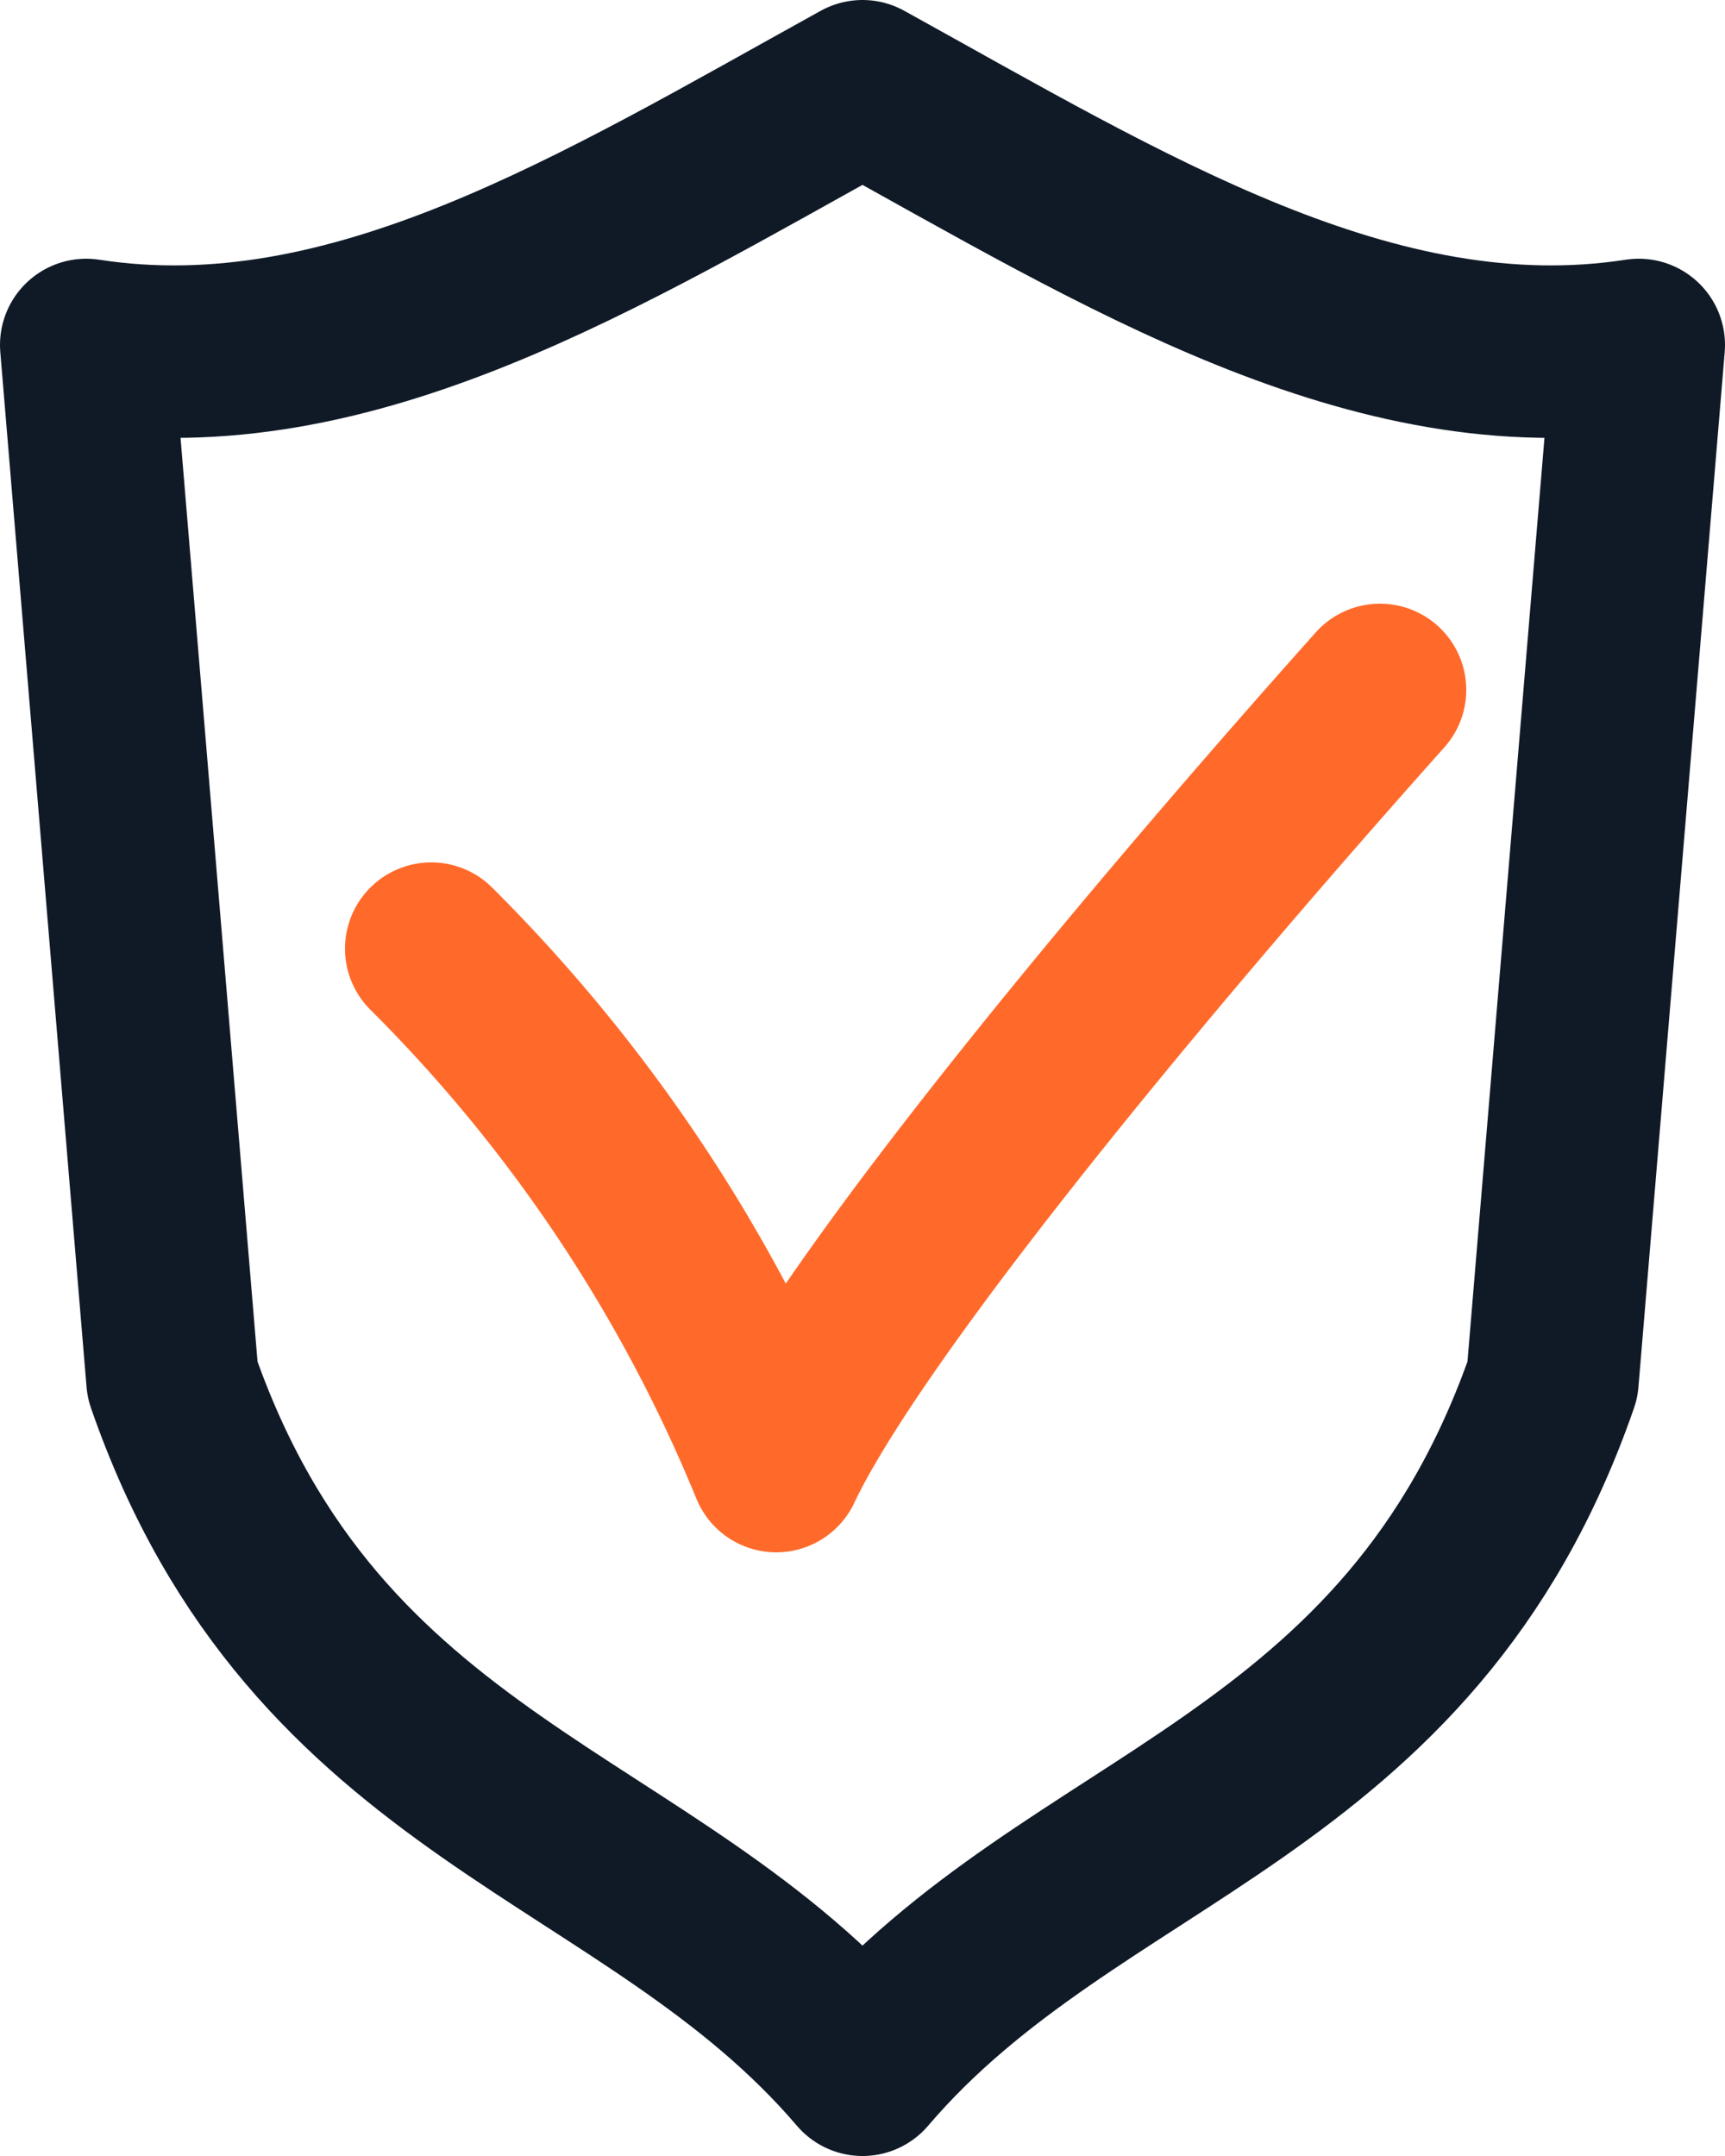
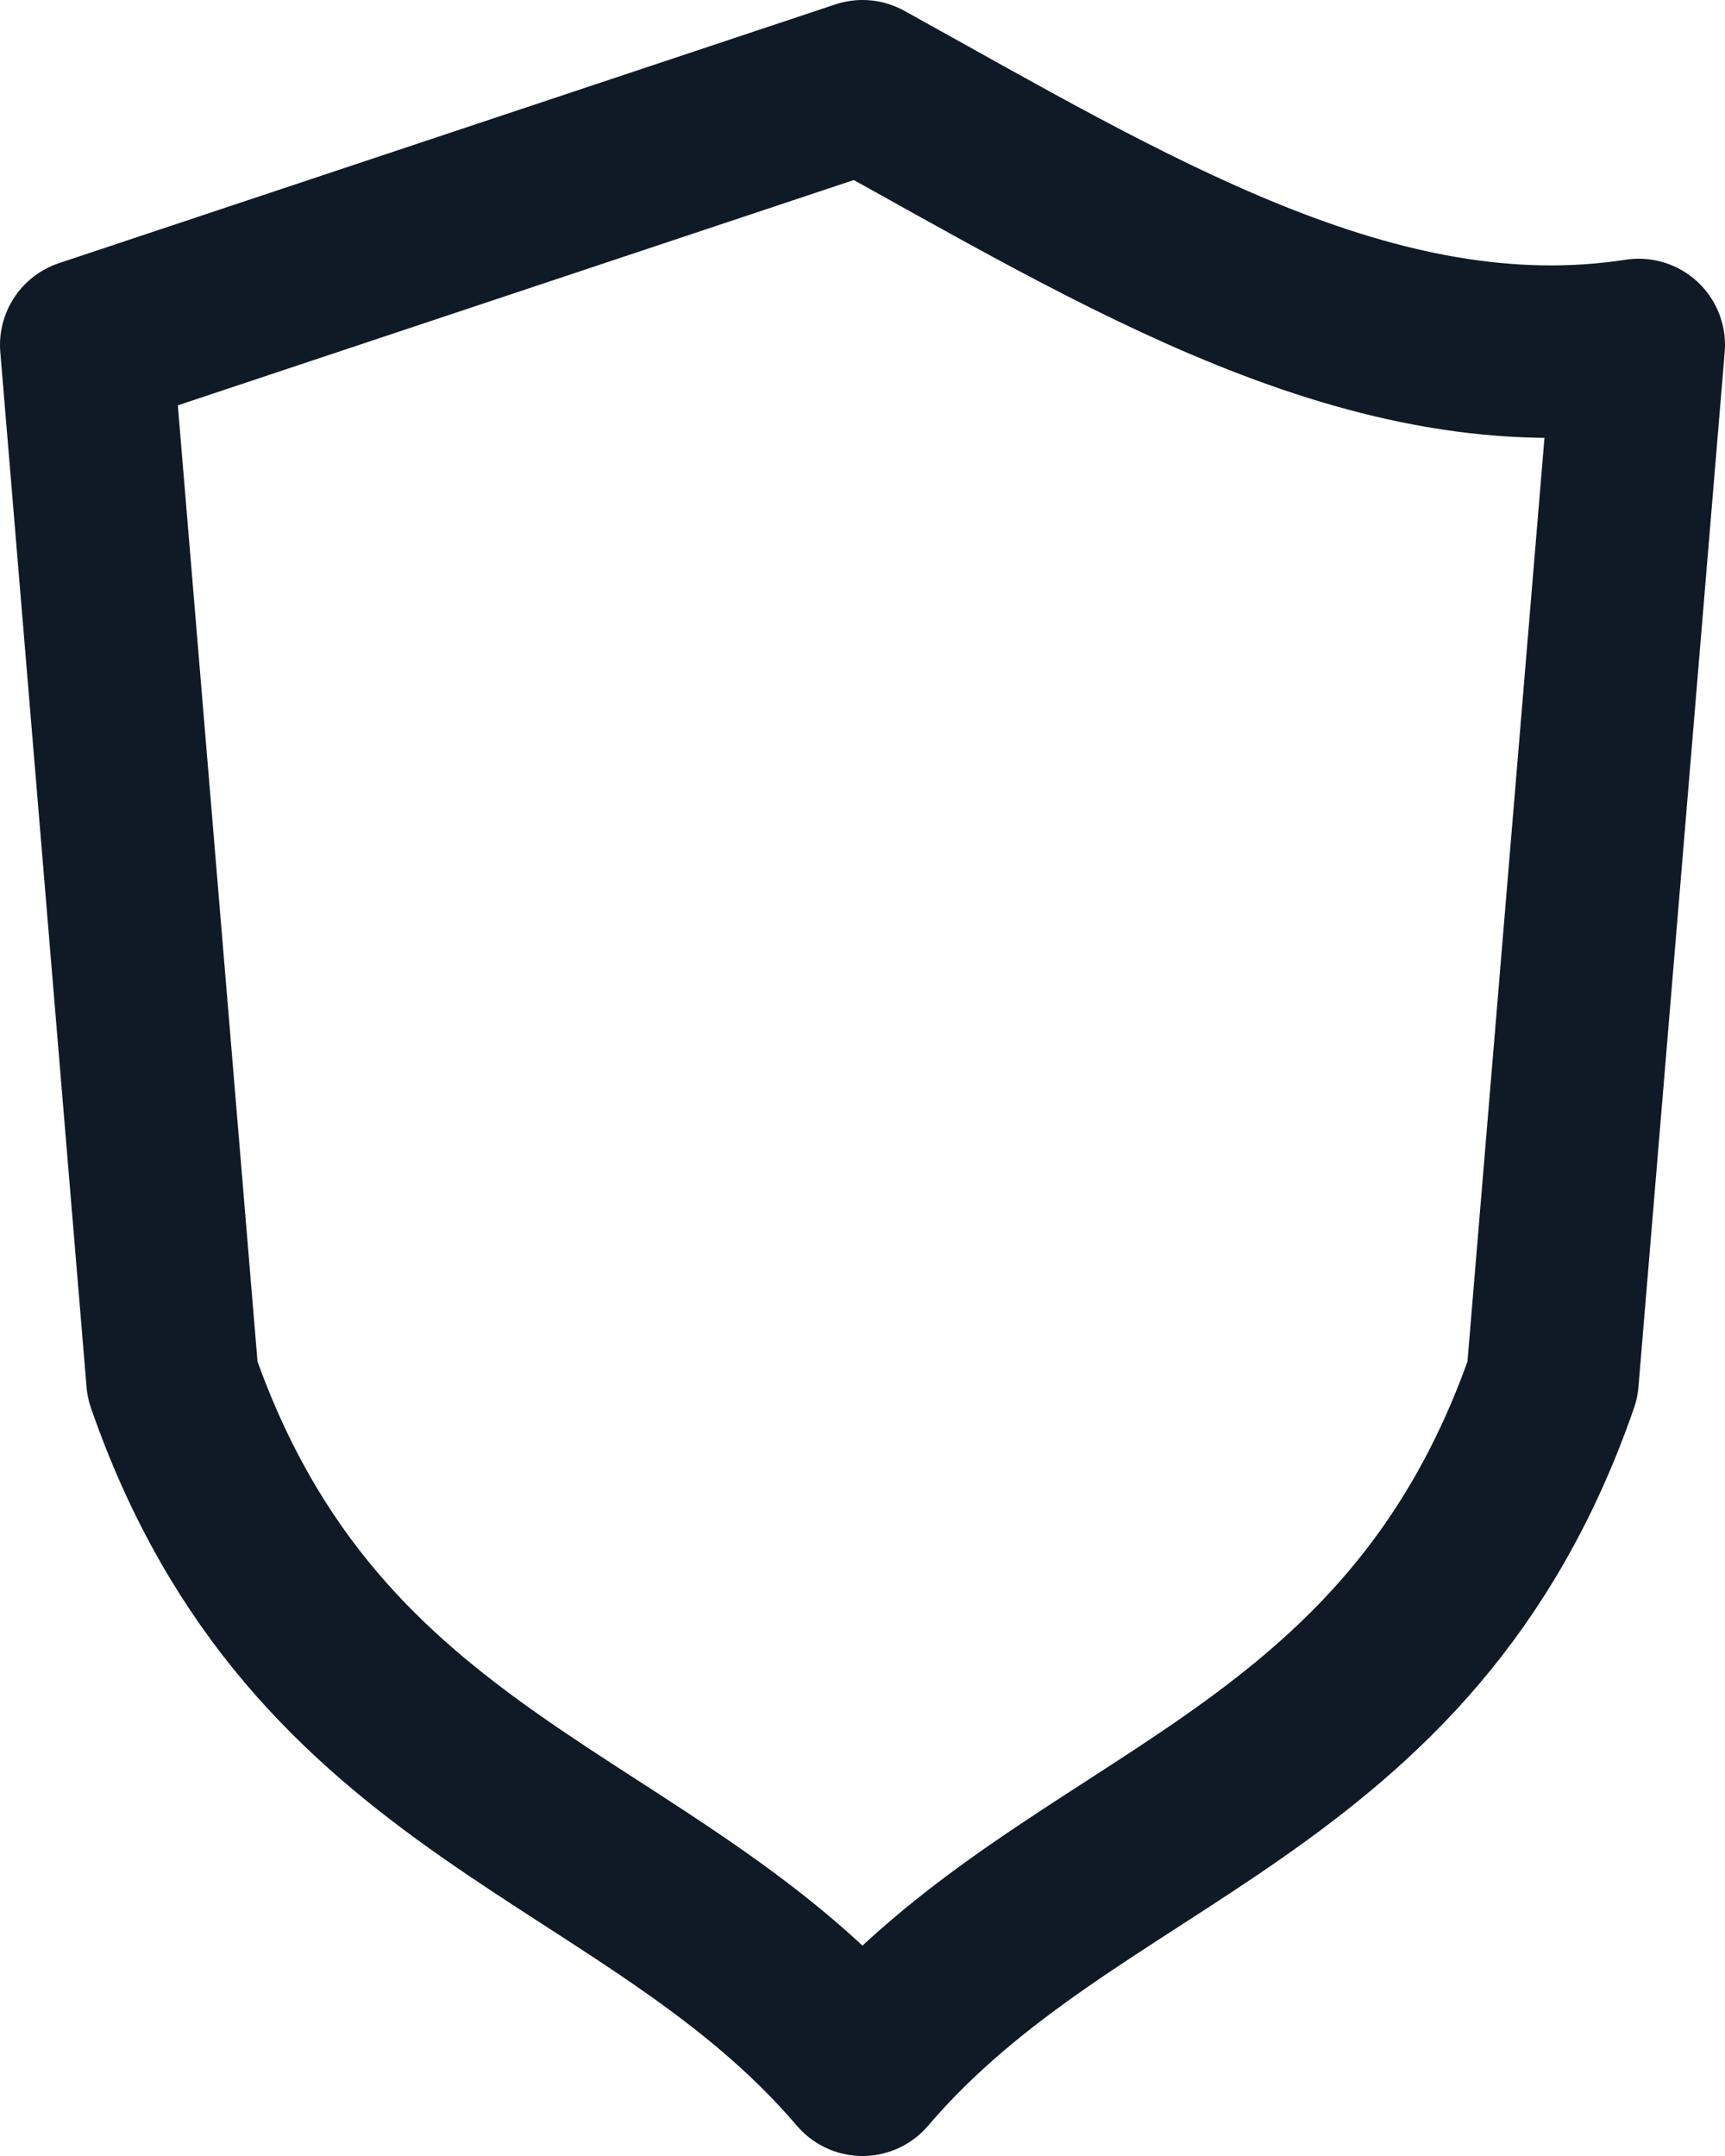
<svg xmlns="http://www.w3.org/2000/svg" width="20" height="25" viewBox="0 0 20 25">
  <g transform="translate(-817.5 -815.5)">
-     <path d="M827.5,816.5c3.031,1.675,5.925,3.476,9,3l-1,12c-1.667,4.808-5.54,5.115-8,8-2.46-2.885-6.333-3.192-8-8l-1-12C821.575,819.976,824.469,818.175,827.5,816.5Z" fill="none" stroke="#101a27" stroke-linejoin="round" stroke-width="2" />
-     <path d="M822.5,826.5a18.2,18.2,0,0,1,4,6c.847-1.788,4.033-5.674,7-9" fill="none" stroke="#ff6a2a" stroke-linecap="round" stroke-linejoin="round" stroke-width="2" />
+     <path d="M827.5,816.5c3.031,1.675,5.925,3.476,9,3l-1,12c-1.667,4.808-5.54,5.115-8,8-2.46-2.885-6.333-3.192-8-8l-1-12Z" fill="none" stroke="#101a27" stroke-linejoin="round" stroke-width="2" />
  </g>
</svg>